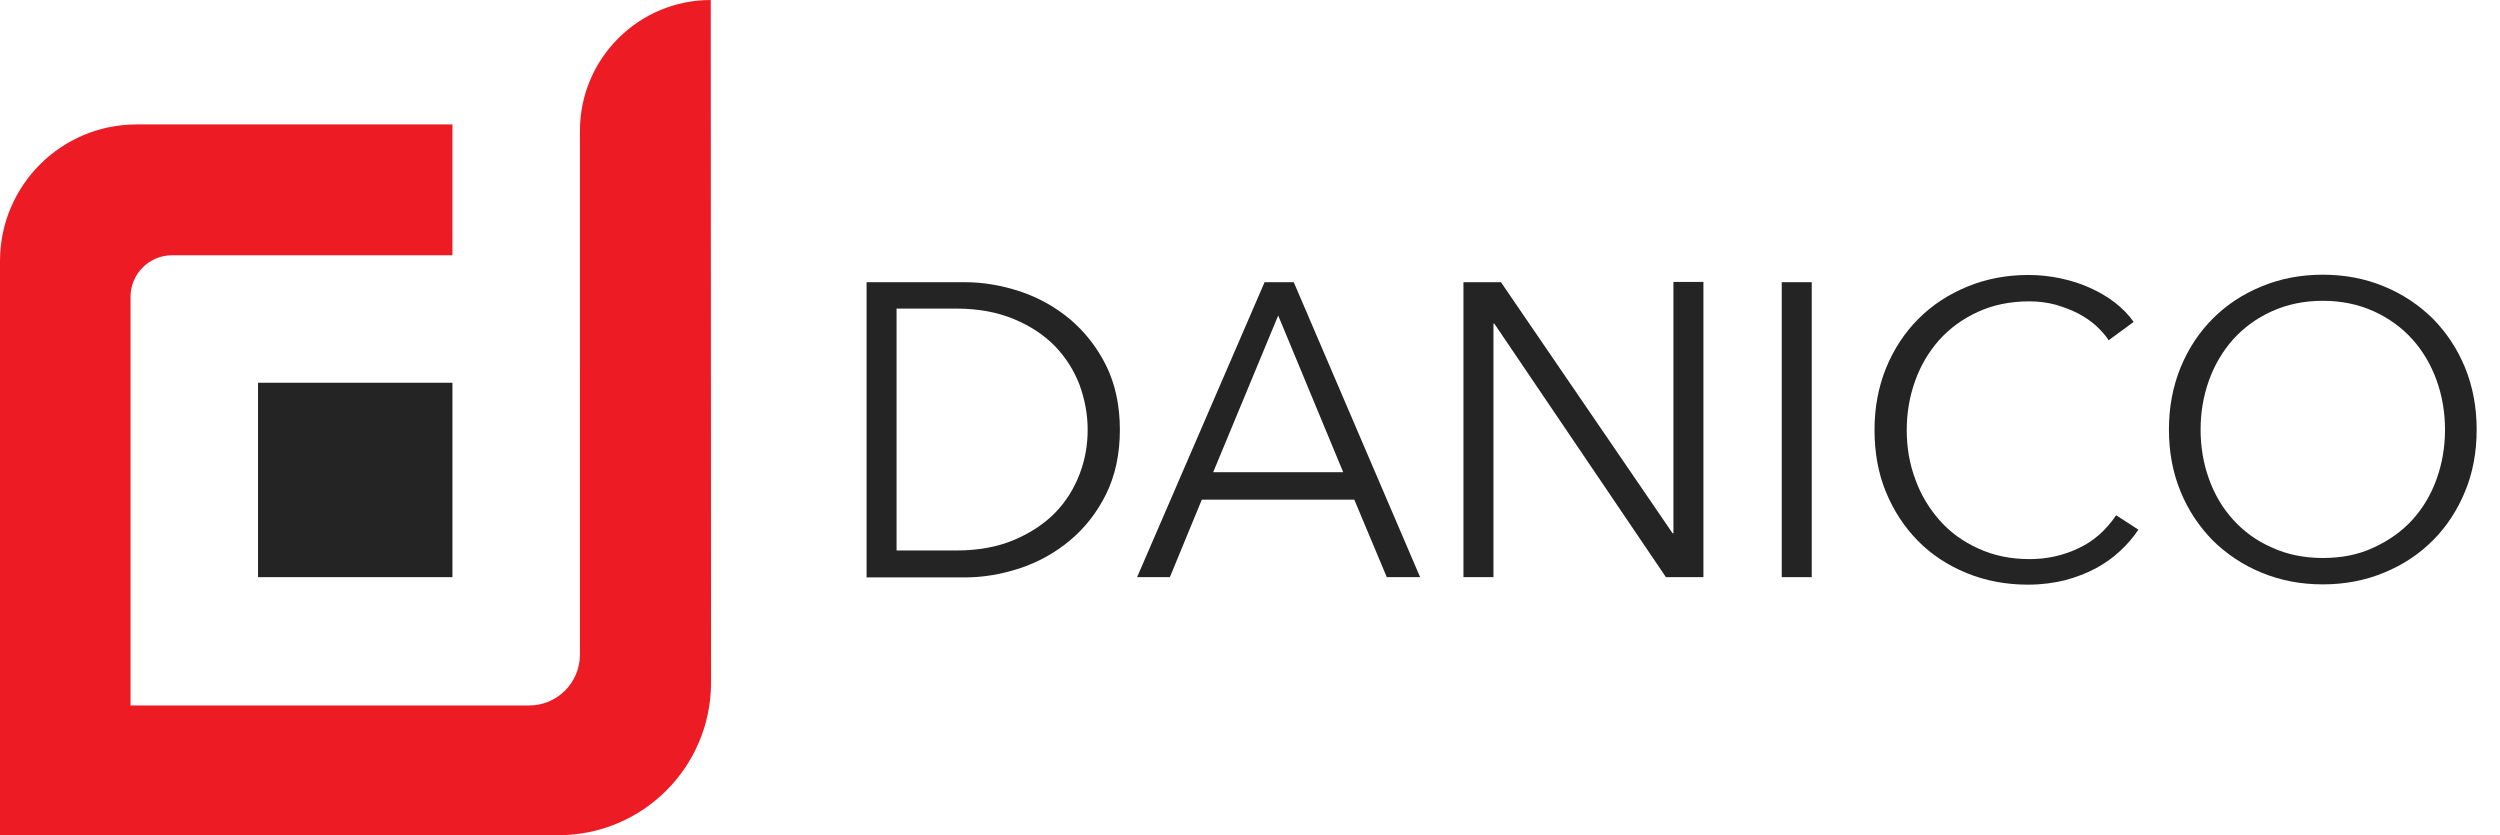
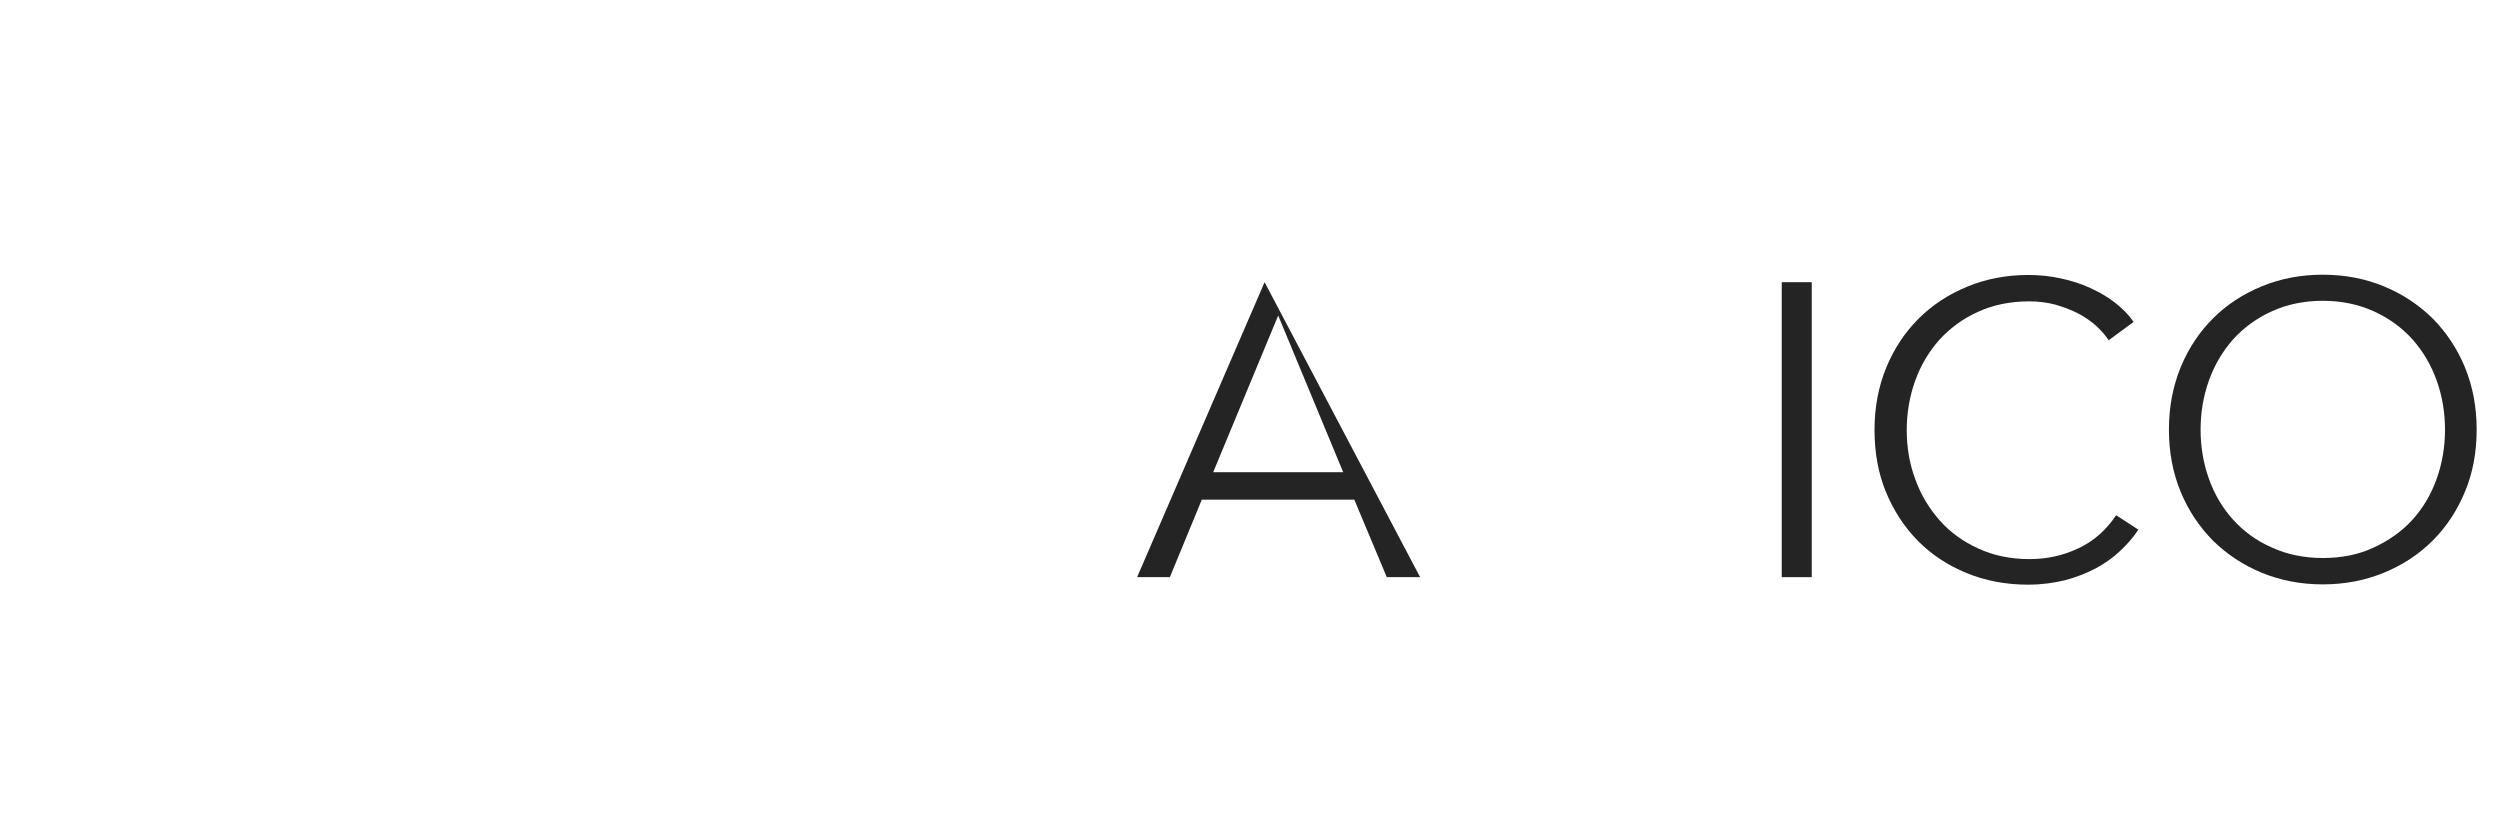
<svg xmlns="http://www.w3.org/2000/svg" xmlns:ns1="http://sodipodi.sourceforge.net/DTD/sodipodi-0.dtd" xmlns:ns2="http://www.inkscape.org/namespaces/inkscape" version="1.1" id="Layer_1" ns1:docname="Logo_notext.svg" ns2:version="0.91 r13725" x="0px" y="0px" viewBox="56 -101.4 900.1 300.7" style="enable-background:new 56 -101.4 900.1 300.7;" xml:space="preserve">
  <style type="text/css">
	.st0{fill:#242424;}
	.st1{fill:#ED1C24;}
	.st2{enable-background:new    ;}
</style>
  <ns1:namedview ns2:window-height="1137" ns2:window-x="-8" ns2:window-width="1920" ns2:window-y="-8" ns2:window-maximized="1" ns2:current-layer="XMLID_1_" fit-margin-right="0" fit-margin-bottom="0" ns2:pageopacity="0" ns2:pageshadow="2" id="namedview16" bordercolor="#666666" objecttolerance="10" borderopacity="1" pagecolor="#ffffff" guidetolerance="10" ns2:zoom="2.2313147" showgrid="false" ns2:cy="201.41093" fit-margin-left="0" gridtolerance="10" fit-margin-top="0" ns2:cx="-40.817202">
	</ns1:namedview>
  <g id="XMLID_1_" transform="translate(-132.087,-31.301)">
    <g id="XMLID_42_" transform="translate(-143.413,-330.299)">
-       <rect id="XMLID_132_" x="424.4" y="398" class="st0" width="70" height="70" />
-       <path id="XMLID_134_" ns2:connector-curvature="0" class="st1" d="M587.4,260.2c-26,0-47.1,21.1-47.1,47.1v44.9V393v102.9    c0,10.1-8.2,18.3-18.3,18.3H378.5V367.1c0-8.3,6.7-15,15-15h100.9V305H380.7c-27.2,0-49.2,22-49.2,49.2v206.7h201.1    c30.3,0,54.9-24.6,54.9-54.9L587.4,260.2L587.4,260.2L587.4,260.2z" />
      <g class="st2">
-         <path class="st0" d="M643.5,361.8h35.3c6.6,0,13.2,1.1,19.9,3.3c6.6,2.2,12.6,5.5,18,10c5.3,4.5,9.7,10,13,16.6     c3.3,6.7,5,14.4,5,23.2c0,8.9-1.7,16.6-5,23.3c-3.3,6.6-7.6,12.1-13,16.6c-5.4,4.5-11.4,7.8-18,10c-6.7,2.2-13.3,3.3-19.9,3.3     h-35.3V361.8z M654.3,458.4h21.4c8,0,15-1.3,20.9-3.8c5.9-2.5,10.9-5.8,14.8-9.8c3.9-4,6.8-8.7,8.8-13.9c2-5.2,2.9-10.5,2.9-16     c0-5.5-1-10.8-2.9-16.1c-2-5.2-4.9-9.8-8.8-13.9c-3.9-4-8.8-7.3-14.8-9.8c-6-2.5-12.9-3.8-20.9-3.8h-21.4V458.4z" />
-         <path class="st0" d="M752.7,468h-11.8l45.9-106.2h10.5L842.8,468h-12l-11.7-27.9h-54.9L752.7,468z M768.3,430.2h46.8l-23.4-56.4     L768.3,430.2z" />
-         <path class="st0" d="M933.7,452.2h0.3v-90.5h10.8V468h-13.5l-61.8-91.3h-0.3V468h-10.8V361.8h13.5L933.7,452.2z" />
+         <path class="st0" d="M752.7,468h-11.8l45.9-106.2L842.8,468h-12l-11.7-27.9h-54.9L752.7,468z M768.3,430.2h46.8l-23.4-56.4     L768.3,430.2z" />
        <path class="st0" d="M983.8,468H973V361.8h10.8V468z" />
        <path class="st0" d="M1101.4,450.9c-1.8,2.7-4,5.3-6.5,7.6c-2.5,2.4-5.5,4.5-8.8,6.3c-3.4,1.8-7,3.2-11.1,4.3     c-4.1,1-8.5,1.6-13.3,1.6c-8,0-15.4-1.4-22.2-4.2c-6.8-2.8-12.7-6.7-17.5-11.6c-4.9-5-8.7-10.8-11.5-17.6     c-2.8-6.8-4.1-14.3-4.1-22.3c0-8.1,1.4-15.5,4.2-22.4c2.8-6.8,6.7-12.7,11.6-17.6c5-5,10.8-8.8,17.6-11.6     c6.8-2.8,14.1-4.2,22-4.2c3.9,0,7.7,0.4,11.5,1.2c3.8,0.8,7.3,1.9,10.6,3.4c3.3,1.5,6.3,3.2,9,5.3c2.7,2.1,5,4.4,6.8,7l-9,6.6     c-1.1-1.7-2.6-3.4-4.4-5.1c-1.9-1.7-4-3.2-6.5-4.5c-2.5-1.3-5.2-2.3-8.2-3.2c-3-0.8-6.1-1.2-9.5-1.2c-6.9,0-13.1,1.3-18.5,3.8     c-5.5,2.5-10.1,5.9-13.9,10.1c-3.8,4.3-6.7,9.2-8.7,14.8c-2,5.6-3,11.5-3,17.7c0,6.2,1,12.1,3.1,17.7c2,5.6,5,10.5,8.8,14.8     c3.8,4.3,8.4,7.6,13.9,10.1c5.4,2.5,11.6,3.8,18.4,3.8c6.1,0,11.9-1.2,17.4-3.8c5.5-2.5,10.1-6.5,13.8-12L1101.4,450.9z" />
        <path class="st0" d="M1223.2,414.9c0,8.1-1.4,15.6-4.2,22.3c-2.8,6.8-6.7,12.7-11.6,17.6c-5,5-10.8,8.8-17.6,11.6     s-14.1,4.2-22,4.2c-7.9,0-15.2-1.4-22-4.2s-12.6-6.7-17.6-11.6c-4.9-5-8.8-10.8-11.6-17.6c-2.8-6.8-4.2-14.3-4.2-22.3     c0-8.1,1.4-15.5,4.2-22.4c2.8-6.8,6.7-12.7,11.6-17.6c5-5,10.8-8.8,17.6-11.6c6.8-2.8,14.1-4.2,22-4.2c7.9,0,15.2,1.4,22,4.2     c6.8,2.8,12.6,6.7,17.6,11.6c4.9,5,8.8,10.8,11.6,17.6C1221.8,399.4,1223.2,406.8,1223.2,414.9z M1211.8,414.9     c0-6.2-1-12.1-3-17.7c-2-5.6-4.9-10.5-8.7-14.8c-3.8-4.2-8.4-7.6-13.9-10.1c-5.5-2.5-11.6-3.8-18.4-3.8c-6.8,0-12.9,1.3-18.4,3.8     c-5.5,2.5-10.1,5.9-13.9,10.1c-3.8,4.3-6.7,9.2-8.7,14.8c-2,5.6-3,11.5-3,17.7c0,6.2,1,12.1,3,17.7c2,5.6,4.9,10.5,8.7,14.7     c3.8,4.2,8.4,7.6,13.9,10c5.4,2.5,11.6,3.8,18.4,3.8c6.8,0,12.9-1.2,18.4-3.8c5.4-2.5,10.1-5.8,13.9-10c3.8-4.2,6.7-9.1,8.7-14.7     C1210.8,427,1211.8,421.1,1211.8,414.9z" />
      </g>
    </g>
  </g>
</svg>